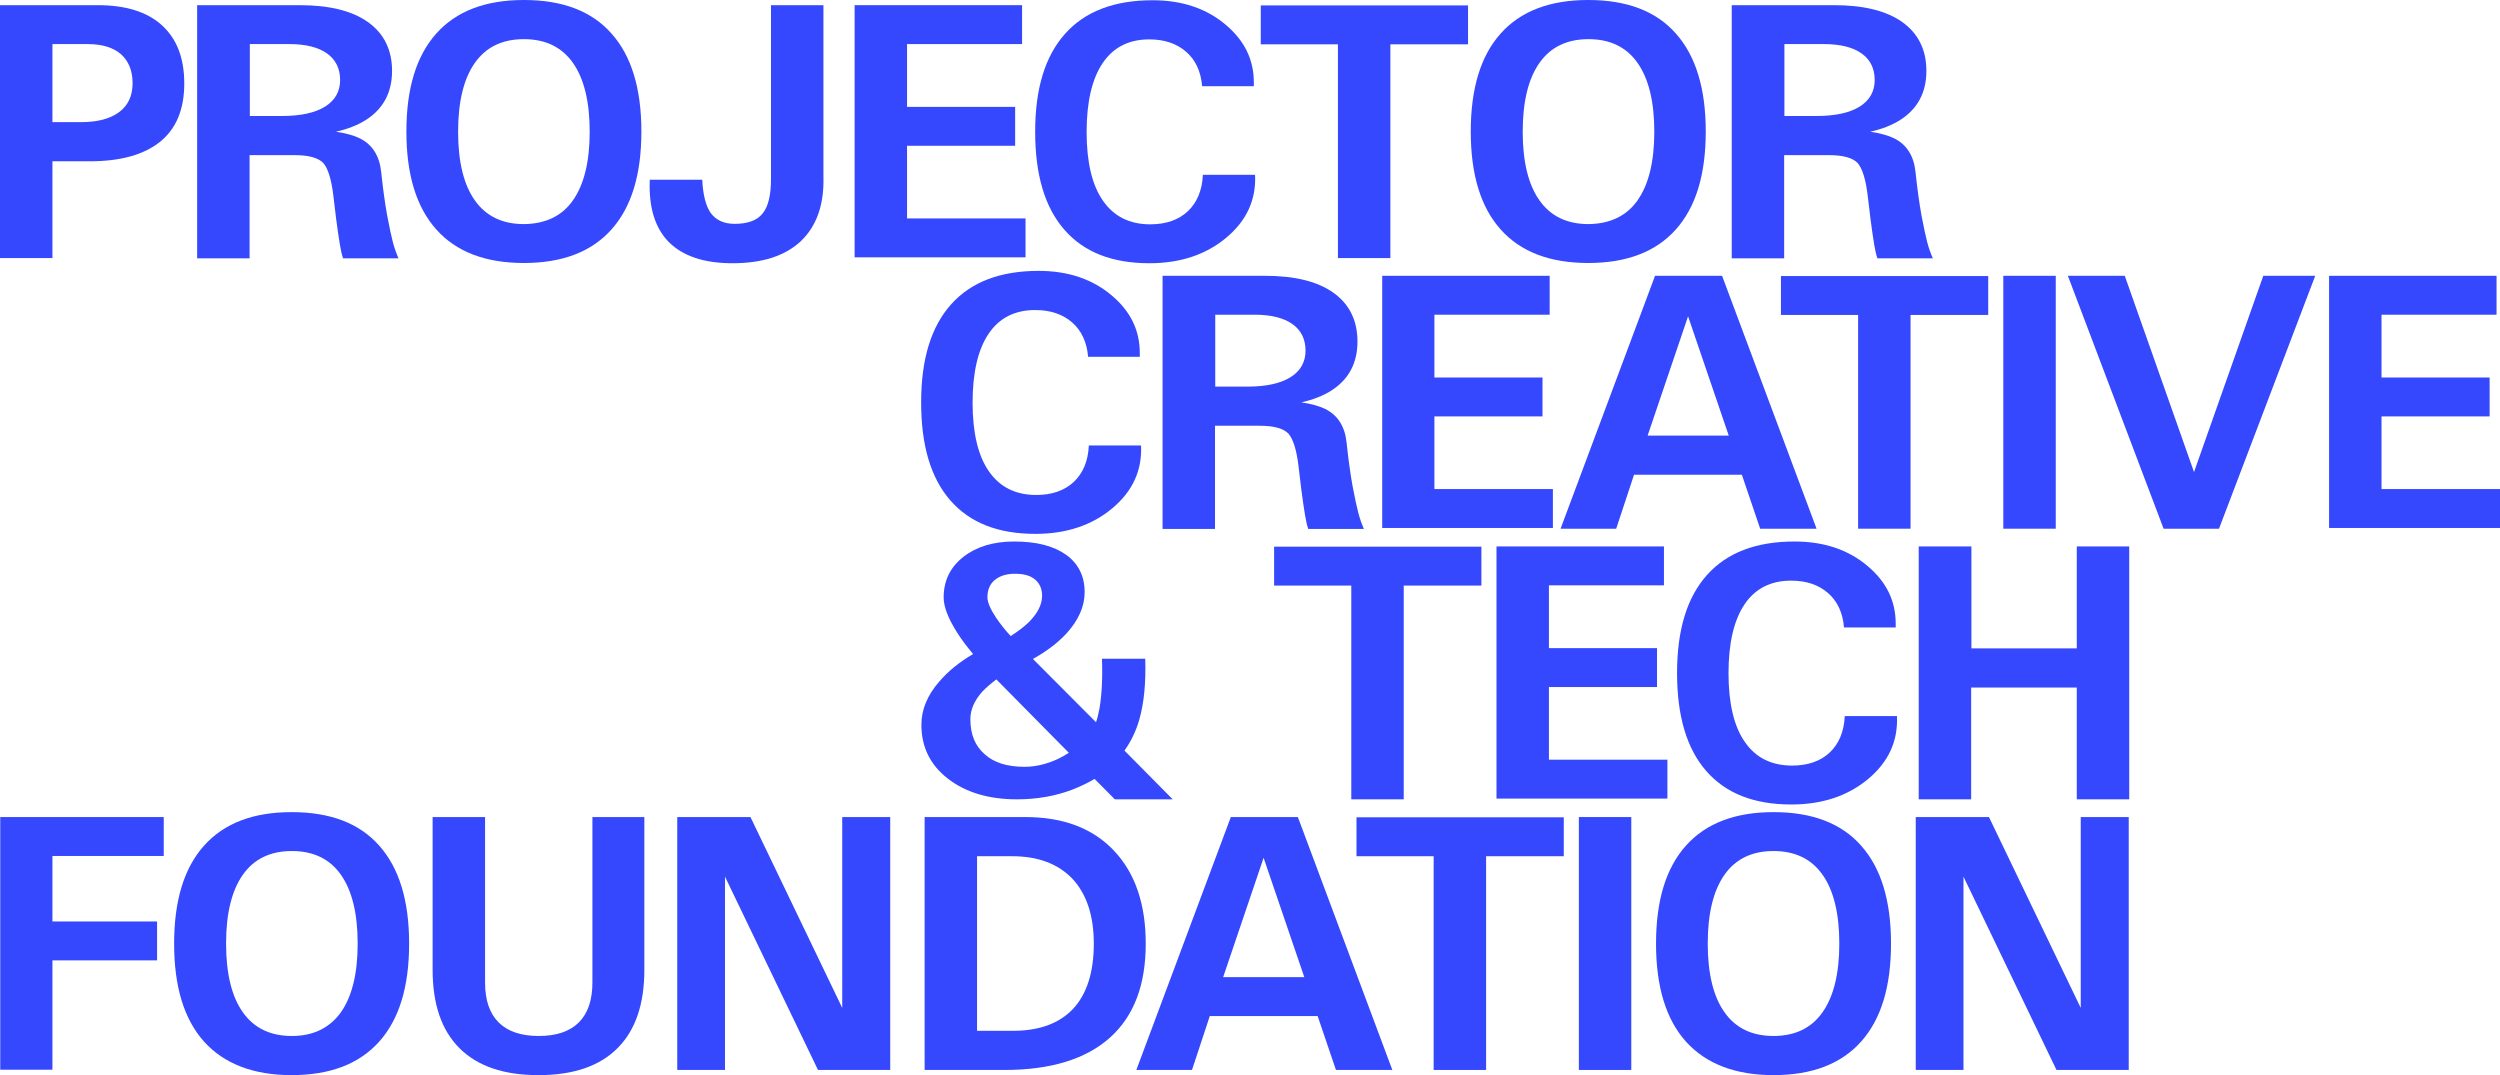
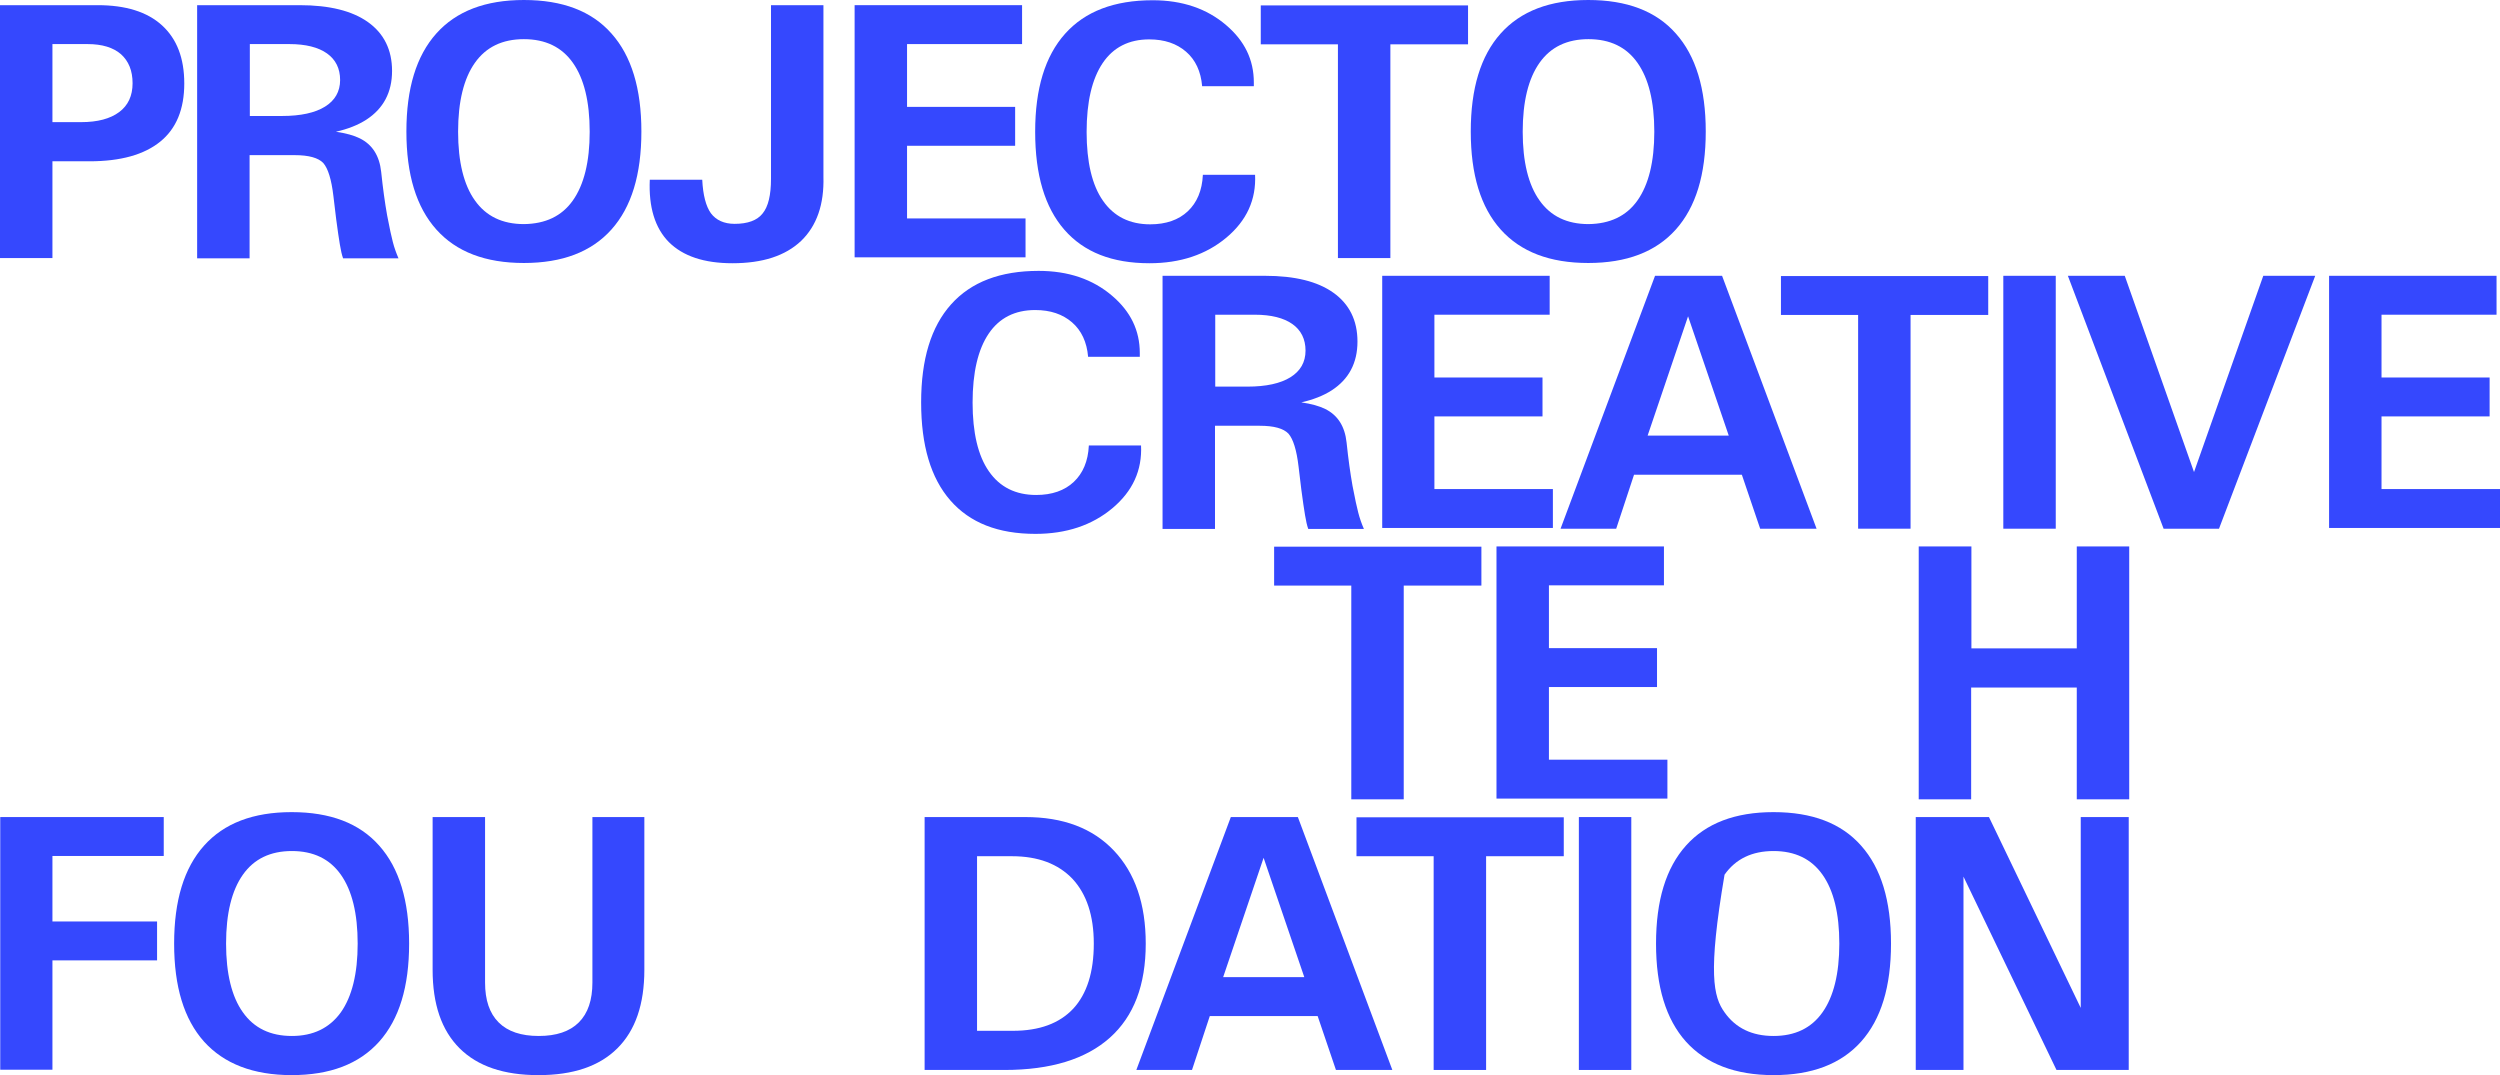
<svg xmlns="http://www.w3.org/2000/svg" width="193" height="83" viewBox="0 0 193 83" fill="none">
  <g clip-path="url(#clip0_2052_27)">
    <path d="M0.019 0.399H2.043H7.543C9.701 0.399 11.362 0.913 12.508 1.958C13.653 3.004 14.226 4.487 14.226 6.445C14.226 8.422 13.615 9.924 12.374 10.931C11.133 11.939 9.319 12.452 6.913 12.452H4.048V19.923H2.024H0V0.399H0.019ZM4.048 9.429H6.263C7.543 9.429 8.517 9.163 9.204 8.65C9.892 8.137 10.235 7.395 10.235 6.426C10.235 5.456 9.93 4.715 9.338 4.183C8.746 3.669 7.887 3.403 6.76 3.403H4.048V9.429Z" fill="#3548FE" />
    <path d="M15.239 0.399H17.263H23.125C25.436 0.399 27.192 0.837 28.415 1.711C29.637 2.586 30.267 3.84 30.267 5.475C30.267 7.129 29.598 8.384 28.281 9.239C27.632 9.658 26.849 9.962 25.932 10.171C26.715 10.285 27.326 10.456 27.784 10.684C28.739 11.159 29.293 12.015 29.427 13.27C29.56 14.543 29.713 15.646 29.885 16.615L29.942 16.901C30.076 17.623 30.209 18.212 30.324 18.669C30.439 19.125 30.591 19.543 30.763 19.942H28.625H26.486C26.39 19.676 26.314 19.334 26.238 18.878C26.161 18.421 26.066 17.775 25.951 16.901L25.741 15.152C25.588 13.84 25.321 13.003 24.958 12.585C24.576 12.186 23.851 11.977 22.743 11.977H19.268V19.942H17.244H15.219V0.399H15.239ZM19.268 8.954H21.769C23.22 8.954 24.328 8.707 25.092 8.232C25.856 7.757 26.257 7.072 26.257 6.179C26.257 5.285 25.913 4.601 25.245 4.125C24.576 3.65 23.602 3.403 22.342 3.403H19.287V8.954H19.268Z" fill="#3548FE" />
    <path d="M33.685 17.718C32.138 15.988 31.374 13.479 31.374 10.152C31.374 6.825 32.138 4.315 33.685 2.585C35.231 0.855 37.485 0 40.444 0C43.423 0 45.677 0.855 47.204 2.585C48.751 4.315 49.515 6.844 49.515 10.152C49.515 13.479 48.751 15.988 47.204 17.718C45.657 19.448 43.404 20.303 40.444 20.303C37.485 20.303 35.231 19.448 33.685 17.718ZM44.226 15.475C45.085 14.258 45.524 12.49 45.524 10.171C45.524 7.832 45.085 6.064 44.226 4.848C43.366 3.631 42.106 3.023 40.444 3.023C38.783 3.023 37.523 3.631 36.663 4.848C35.804 6.064 35.365 7.832 35.365 10.171C35.365 12.49 35.804 14.277 36.663 15.475C37.523 16.691 38.783 17.3 40.444 17.3C42.106 17.281 43.366 16.691 44.226 15.475Z" fill="#3548FE" />
    <path d="M59.541 0.399H61.564H63.569V13.65C63.627 15.779 63.054 17.433 61.851 18.593C60.629 19.752 58.872 20.322 56.542 20.322C54.346 20.322 52.723 19.771 51.635 18.688C50.565 17.604 50.069 15.988 50.164 13.878H54.213C54.27 15.056 54.499 15.931 54.881 16.463C55.282 16.996 55.893 17.281 56.714 17.281C57.726 17.281 58.452 17.015 58.872 16.482C59.311 15.95 59.521 15.056 59.521 13.802V0.399H59.541Z" fill="#3548FE" />
    <path d="M65.976 19.923V0.399H78.904V1.901V3.403H70.024V8.251H78.369V9.753V11.254H70.024V16.863H79.171V18.364V19.866H65.976V19.923Z" fill="#3548FE" />
    <path d="M96.891 13.478C96.987 15.417 96.242 17.033 94.676 18.345C93.11 19.656 91.125 20.322 88.737 20.322C85.854 20.322 83.677 19.466 82.169 17.736C80.66 16.006 79.915 13.497 79.915 10.17C79.915 6.843 80.679 4.334 82.226 2.604C83.773 0.874 86.026 0.019 88.986 0.019C91.277 0.019 93.168 0.665 94.657 1.939C96.089 3.155 96.796 4.619 96.796 6.368V6.653H92.805C92.71 5.513 92.289 4.619 91.564 3.992C90.838 3.364 89.902 3.041 88.719 3.041C87.153 3.041 85.95 3.65 85.129 4.866C84.307 6.083 83.887 7.851 83.887 10.189C83.887 12.508 84.307 14.296 85.147 15.493C85.988 16.71 87.21 17.318 88.795 17.318C90.017 17.318 90.991 16.976 91.697 16.311C92.404 15.645 92.805 14.714 92.862 13.497H96.891V13.478Z" fill="#3548FE" />
    <path d="M103.327 3.422H97.331V1.92V0.418H113.333V1.92V3.422H107.337V19.923H105.313H103.288V3.422H103.327Z" fill="#3548FE" />
    <path d="M115.853 17.718C114.307 15.988 113.543 13.479 113.543 10.152C113.543 6.825 114.307 4.315 115.853 2.585C117.4 0.855 119.654 0 122.613 0C125.592 0 127.846 0.855 129.373 2.585C130.92 4.315 131.684 6.844 131.684 10.152C131.684 13.479 130.92 15.988 129.373 17.718C127.826 19.448 125.573 20.303 122.613 20.303C119.654 20.303 117.4 19.448 115.853 17.718ZM126.413 15.475C127.273 14.258 127.712 12.49 127.712 10.171C127.712 7.832 127.273 6.064 126.413 4.848C125.554 3.631 124.294 3.023 122.632 3.023C120.971 3.023 119.711 3.631 118.852 4.848C117.992 6.064 117.553 7.832 117.553 10.171C117.553 12.49 117.992 14.277 118.852 15.475C119.711 16.691 120.971 17.3 122.632 17.3C124.275 17.281 125.554 16.691 126.413 15.475Z" fill="#3548FE" />
-     <path d="M133.689 0.399H135.713H141.576C143.886 0.399 145.643 0.837 146.865 1.711C148.087 2.586 148.717 3.84 148.717 5.475C148.717 7.129 148.049 8.384 146.731 9.239C146.082 9.658 145.299 9.962 144.383 10.171C145.165 10.285 145.776 10.456 146.235 10.684C147.19 11.159 147.744 12.015 147.877 13.27C148.011 14.543 148.164 15.646 148.336 16.615L148.393 16.901C148.526 17.623 148.66 18.212 148.774 18.669C148.889 19.125 149.042 19.543 149.214 19.942H147.075H144.936C144.841 19.676 144.764 19.334 144.688 18.878C144.612 18.421 144.516 17.775 144.402 16.901L144.192 15.152C144.039 13.84 143.771 13.003 143.409 12.585C143.027 12.186 142.301 11.977 141.194 11.977H137.737V19.942H135.713H133.689V0.399ZM137.737 8.954H140.239C141.69 8.954 142.798 8.707 143.562 8.232C144.325 7.757 144.726 7.072 144.726 6.179C144.726 5.285 144.383 4.601 143.714 4.125C143.046 3.65 142.072 3.403 140.812 3.403H137.756V8.954H137.737Z" fill="#3548FE" />
    <path d="M0.019 82.601V63.077H12.641V64.579V66.081H4.048V71.138H12.126V72.639V74.141H4.048V82.582H2.024H0.019V82.601Z" fill="#3548FE" />
    <path d="M15.754 80.414C14.207 78.684 13.443 76.175 13.443 72.848C13.443 69.521 14.207 67.012 15.754 65.282C17.301 63.552 19.554 62.696 22.514 62.696C25.493 62.696 27.746 63.552 29.274 65.282C30.82 67.012 31.584 69.54 31.584 72.848C31.584 76.175 30.82 78.684 29.274 80.414C27.727 82.144 25.474 82.999 22.514 82.999C19.554 82.999 17.301 82.125 15.754 80.414ZM26.314 78.152C27.173 76.935 27.612 75.167 27.612 72.848C27.612 70.51 27.173 68.742 26.314 67.525C25.455 66.308 24.194 65.7 22.533 65.7C20.872 65.7 19.611 66.308 18.752 67.525C17.893 68.742 17.453 70.51 17.453 72.848C17.453 75.167 17.893 76.954 18.752 78.152C19.611 79.369 20.872 79.977 22.533 79.977C24.175 79.977 25.436 79.369 26.314 78.152Z" fill="#3548FE" />
    <path d="M49.744 74.864C49.744 77.525 49.057 79.54 47.663 80.928C46.269 82.316 44.245 83 41.571 83C38.898 83 36.874 82.316 35.48 80.928C34.086 79.54 33.398 77.525 33.398 74.864V63.077H35.423H37.447V75.852C37.447 77.202 37.79 78.228 38.497 78.932C39.203 79.635 40.235 79.977 41.59 79.977C42.946 79.977 43.977 79.635 44.684 78.932C45.39 78.228 45.734 77.202 45.734 75.852V63.077H47.72H49.744V74.864Z" fill="#3548FE" />
-     <path d="M55.989 82.601H54.136H52.284V63.077H55.11H57.936L65.02 77.81V63.077H66.873H68.725V82.601H65.937H63.149L55.969 67.677V82.601H55.989Z" fill="#3548FE" />
    <path d="M71.361 63.077H73.385H79.152C82.073 63.077 84.346 63.932 85.988 65.662C87.63 67.392 88.451 69.788 88.451 72.849C88.451 76.042 87.535 78.457 85.682 80.111C83.83 81.764 81.118 82.601 77.548 82.601H73.404H71.38V63.077H71.361ZM75.39 79.578H78.197C80.24 79.578 81.787 79.008 82.856 77.867C83.907 76.727 84.441 75.054 84.441 72.849C84.441 70.681 83.887 69.028 82.799 67.849C81.691 66.689 80.145 66.1 78.121 66.1H75.428V79.578H75.39Z" fill="#3548FE" />
    <path d="M95.02 63.077H97.598H100.195L107.489 82.601H105.312H103.135L101.722 78.438H93.397L92.022 82.601H89.883H87.725L95.02 63.077ZM94.428 75.434H100.691L97.541 66.195H97.56L94.428 75.434Z" fill="#3548FE" />
    <path d="M110.717 66.1H104.721V64.598V63.096H120.723V64.598V66.1H114.727V82.601H112.703H110.678V66.1H110.717Z" fill="#3548FE" />
    <path d="M121.888 63.077H123.911H125.936V82.601H123.911H121.888V63.077Z" fill="#3548FE" />
-     <path d="M130.156 80.414C128.609 78.684 127.846 76.175 127.846 72.848C127.846 69.521 128.609 67.012 130.156 65.282C131.703 63.552 133.956 62.696 136.916 62.696C139.895 62.696 142.148 63.552 143.676 65.282C145.222 67.012 145.986 69.54 145.986 72.848C145.986 76.175 145.222 78.684 143.676 80.414C142.129 82.144 139.876 82.999 136.916 82.999C133.956 82.999 131.703 82.125 130.156 80.414ZM140.697 78.152C141.556 76.935 141.995 75.167 141.995 72.848C141.995 70.51 141.556 68.742 140.697 67.525C139.838 66.308 138.577 65.7 136.916 65.7C135.255 65.7 133.994 66.308 133.135 67.525C132.276 68.742 131.837 70.51 131.837 72.848C131.837 75.167 132.276 76.954 133.135 78.152C133.994 79.369 135.255 79.977 136.916 79.977C138.577 79.977 139.838 79.369 140.697 78.152Z" fill="#3548FE" />
+     <path d="M130.156 80.414C128.609 78.684 127.846 76.175 127.846 72.848C127.846 69.521 128.609 67.012 130.156 65.282C131.703 63.552 133.956 62.696 136.916 62.696C139.895 62.696 142.148 63.552 143.676 65.282C145.222 67.012 145.986 69.54 145.986 72.848C145.986 76.175 145.222 78.684 143.676 80.414C142.129 82.144 139.876 82.999 136.916 82.999C133.956 82.999 131.703 82.125 130.156 80.414ZM140.697 78.152C141.556 76.935 141.995 75.167 141.995 72.848C141.995 70.51 141.556 68.742 140.697 67.525C139.838 66.308 138.577 65.7 136.916 65.7C135.255 65.7 133.994 66.308 133.135 67.525C131.837 75.167 132.276 76.954 133.135 78.152C133.994 79.369 135.255 79.977 136.916 79.977C138.577 79.977 139.838 79.369 140.697 78.152Z" fill="#3548FE" />
    <path d="M151.6 82.601H149.748H147.896V63.077H150.722H153.548L160.633 77.81V63.077H162.485H164.338V82.601H161.549H158.761L151.581 67.677V82.601H151.6Z" fill="#3548FE" />
    <path d="M88.088 34.372C88.184 36.311 87.439 37.927 85.873 39.238C84.307 40.55 82.321 41.215 79.934 41.215C77.051 41.215 74.874 40.36 73.365 38.63C71.857 36.9 71.112 34.391 71.112 31.064C71.112 27.737 71.876 25.227 73.423 23.498C74.969 21.768 77.223 20.912 80.183 20.912C82.474 20.912 84.364 21.558 85.854 22.832C87.286 24.049 87.993 25.513 87.993 27.262V27.547H84.002C83.906 26.406 83.486 25.513 82.761 24.885C82.035 24.258 81.099 23.935 79.915 23.935C78.35 23.935 77.146 24.543 76.325 25.76C75.504 26.977 75.084 28.744 75.084 31.083C75.084 33.402 75.504 35.189 76.344 36.387C77.185 37.603 78.407 38.212 79.992 38.212C81.214 38.212 82.188 37.87 82.894 37.204C83.601 36.539 84.002 35.607 84.059 34.391H88.088V34.372Z" fill="#3548FE" />
    <path d="M89.768 21.292H91.793H97.655C99.966 21.292 101.722 21.729 102.945 22.604C104.167 23.478 104.797 24.733 104.797 26.368C104.797 28.022 104.128 29.276 102.811 30.132C102.162 30.55 101.379 30.854 100.462 31.063C101.245 31.177 101.856 31.349 102.314 31.577C103.269 32.052 103.823 32.907 103.956 34.162C104.09 35.436 104.243 36.539 104.415 37.508L104.472 37.793C104.606 38.516 104.74 39.105 104.854 39.561C104.969 40.017 105.121 40.436 105.293 40.835H103.155H100.997C100.901 40.569 100.825 40.227 100.749 39.77C100.672 39.314 100.577 38.668 100.462 37.793L100.252 36.044C100.099 34.732 99.832 33.896 99.469 33.478C99.087 33.078 98.361 32.869 97.254 32.869H93.798V40.835H91.773H89.749V21.292H89.768ZM93.798 29.847H96.299C97.751 29.847 98.858 29.6 99.622 29.124C100.386 28.649 100.787 27.965 100.787 27.071C100.787 26.178 100.443 25.493 99.775 25.018C99.106 24.543 98.132 24.296 96.872 24.296H93.817V29.847H93.798Z" fill="#3548FE" />
    <path d="M106.707 40.816V21.292H119.634V22.794V24.296H110.736V29.143H119.081V30.645V32.147H110.736V37.755H119.883V39.257V40.759H106.707V40.816Z" fill="#3548FE" />
    <path d="M127.769 21.292H130.347H132.944L140.239 40.816H138.062H135.885L134.472 36.652H126.146L124.771 40.816H122.632H120.475L127.769 21.292ZM127.196 33.63H133.46L130.309 24.391H130.328L127.196 33.63Z" fill="#3548FE" />
    <path d="M143.485 24.314H137.489V22.812V21.311H153.491V22.812V24.314H147.495V40.815H145.471H143.447V24.314H143.485Z" fill="#3548FE" />
    <path d="M154.656 21.292H156.68H158.704V40.816H156.68H154.656V21.292Z" fill="#3548FE" />
    <path d="M159.64 21.292H161.836H164.032L169.378 36.443L174.725 21.292H176.73H178.735L171.307 40.816H169.168H167.03L159.64 21.292Z" fill="#3548FE" />
    <path d="M179.805 40.816V21.292H192.733V22.794V24.296H183.853V29.143H192.198V30.645V32.147H183.853V37.755H193V39.257V40.759H179.805V40.816Z" fill="#3548FE" />
-     <path d="M72.85 46.119C72.85 44.846 73.347 43.8 74.359 43.001C75.371 42.203 76.688 41.804 78.292 41.804C80.011 41.804 81.348 42.146 82.302 42.83C83.257 43.515 83.735 44.484 83.735 45.72C83.735 46.823 83.257 47.887 82.322 48.913C81.653 49.636 80.794 50.282 79.744 50.872L84.613 55.757C84.728 55.434 84.804 55.073 84.88 54.693C85.052 53.685 85.129 52.411 85.072 50.853H86.733H88.413C88.47 52.716 88.318 54.275 87.955 55.548C87.707 56.423 87.325 57.221 86.809 57.944L90.533 61.708H88.299H86.064L84.499 60.13C84.002 60.434 83.429 60.7 82.818 60.947C81.481 61.46 80.049 61.708 78.503 61.708C76.326 61.708 74.55 61.175 73.175 60.111C71.8 59.046 71.132 57.658 71.132 55.947C71.132 54.788 71.59 53.666 72.525 52.602C73.194 51.822 74.053 51.119 75.123 50.492C74.645 49.921 74.225 49.37 73.881 48.819C73.194 47.735 72.85 46.841 72.85 46.119ZM79.094 59.198C79.954 59.198 80.813 58.989 81.672 58.59C81.959 58.457 82.245 58.286 82.512 58.115L76.918 52.45C76.516 52.754 76.154 53.058 75.829 53.4C75.218 54.084 74.913 54.788 74.913 55.529C74.913 56.689 75.275 57.583 76.02 58.229C76.727 58.875 77.758 59.198 79.094 59.198ZM76.23 46.1C76.23 46.499 76.459 47.032 76.918 47.716C77.204 48.134 77.567 48.609 78.025 49.104C78.56 48.761 79.018 48.419 79.4 48.058C80.088 47.374 80.45 46.689 80.45 45.986C80.45 45.454 80.259 45.035 79.897 44.731C79.534 44.427 79.018 44.294 78.35 44.294C77.681 44.294 77.166 44.465 76.784 44.788C76.421 45.093 76.23 45.53 76.23 46.1Z" fill="#3548FE" />
    <path d="M104.358 45.207H98.362V43.705V42.203H114.364V43.705V45.207H108.368V61.708H106.344H104.32V45.207H104.358Z" fill="#3548FE" />
    <path d="M115.529 61.708V42.185H128.457V43.686V45.188H119.577V50.036H127.922V51.538V53.039H119.577V58.648H128.724V60.15V61.651H115.529V61.708Z" fill="#3548FE" />
-     <path d="M146.445 55.263C146.54 57.202 145.796 58.818 144.23 60.13C142.664 61.442 140.678 62.107 138.291 62.107C135.408 62.107 133.231 61.251 131.722 59.522C130.214 57.792 129.469 55.282 129.469 51.955C129.469 48.629 130.233 46.119 131.779 44.389C133.326 42.659 135.58 41.804 138.539 41.804C140.831 41.804 142.721 42.45 144.211 43.724C145.643 44.941 146.349 46.404 146.349 48.153V48.438H142.358C142.263 47.298 141.843 46.404 141.117 45.777C140.392 45.15 139.456 44.826 138.272 44.826C136.706 44.826 135.503 45.435 134.682 46.651C133.861 47.868 133.441 49.636 133.441 51.974C133.441 54.294 133.861 56.081 134.701 57.278C135.541 58.495 136.763 59.103 138.348 59.103C139.571 59.103 140.544 58.761 141.251 58.096C141.957 57.43 142.358 56.499 142.416 55.282H146.445V55.263Z" fill="#3548FE" />
    <path d="M148.144 42.185H150.168H152.193V50.055H160.327V42.185H162.351H164.376V61.708H162.351H160.327V53.078H152.173V61.708H150.149H148.125V42.185H148.144Z" fill="#3548FE" />
  </g>
  <defs>
    <clipPath id="clip0_2052_27">
      <rect width="193" height="83" fill="white" />
    </clipPath>
  </defs>
</svg>